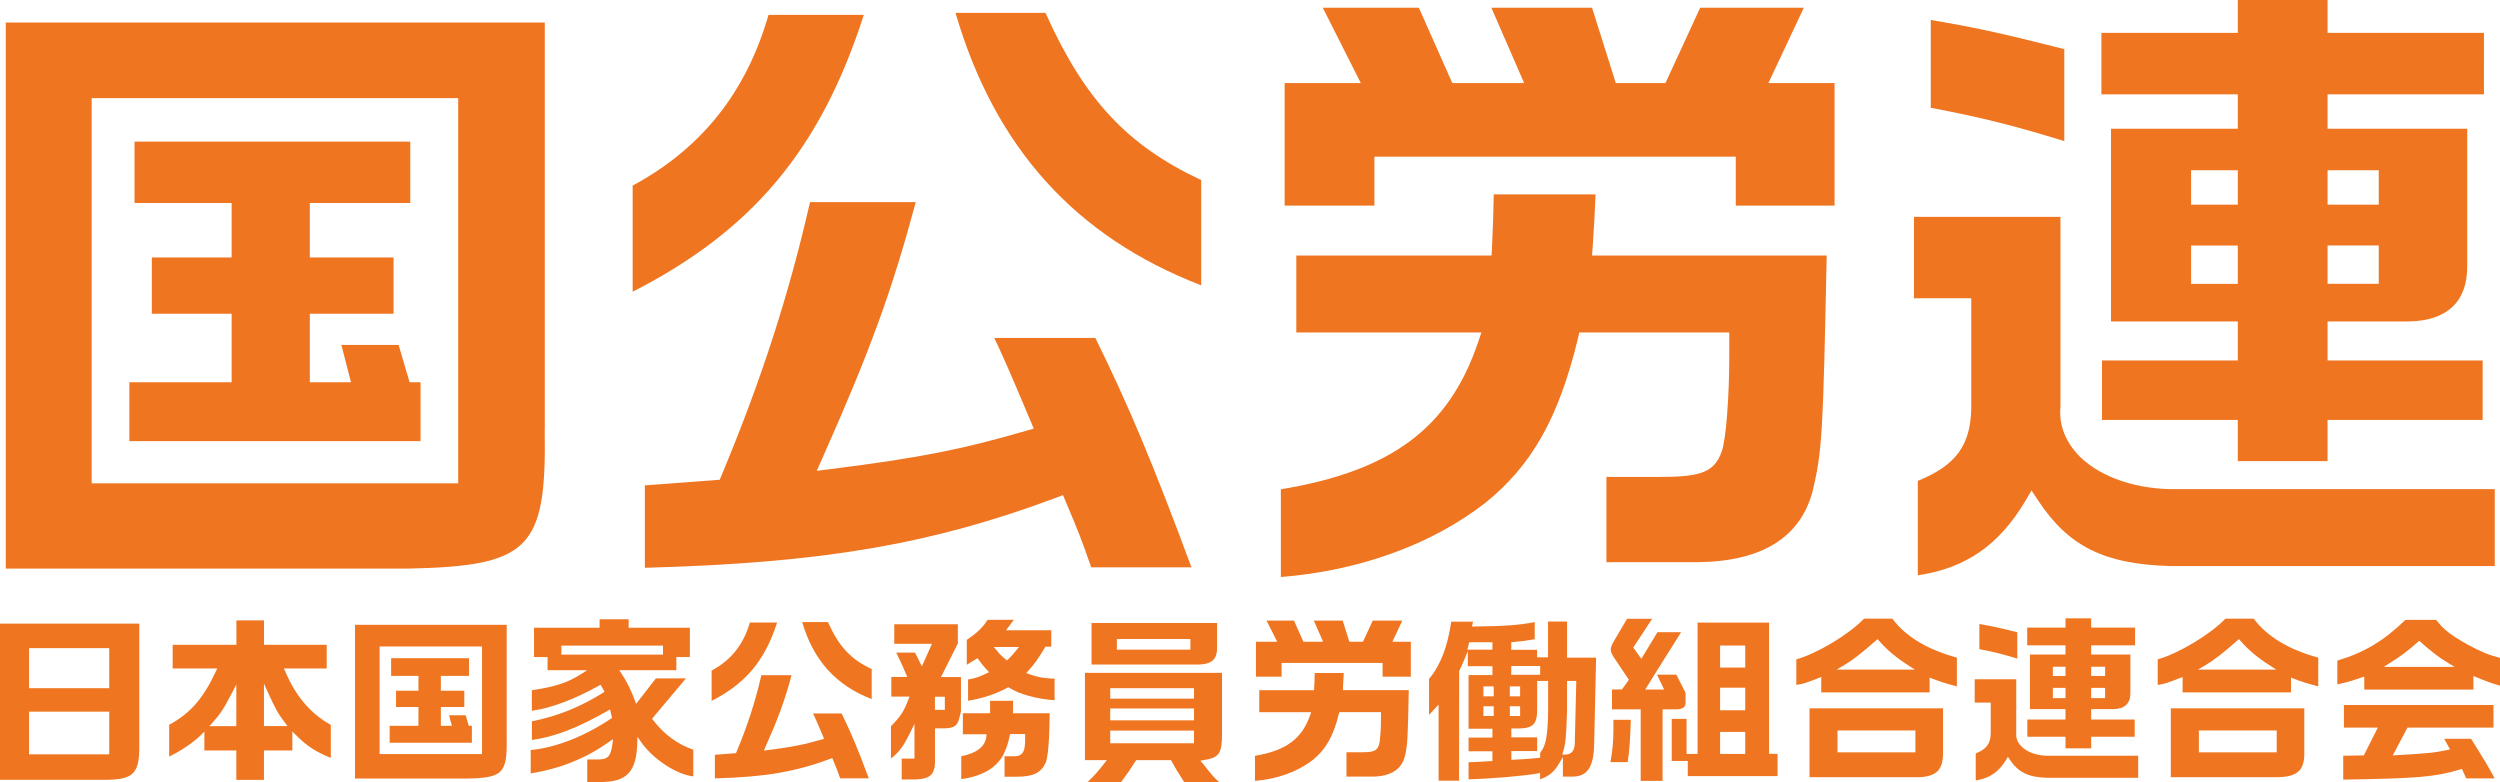
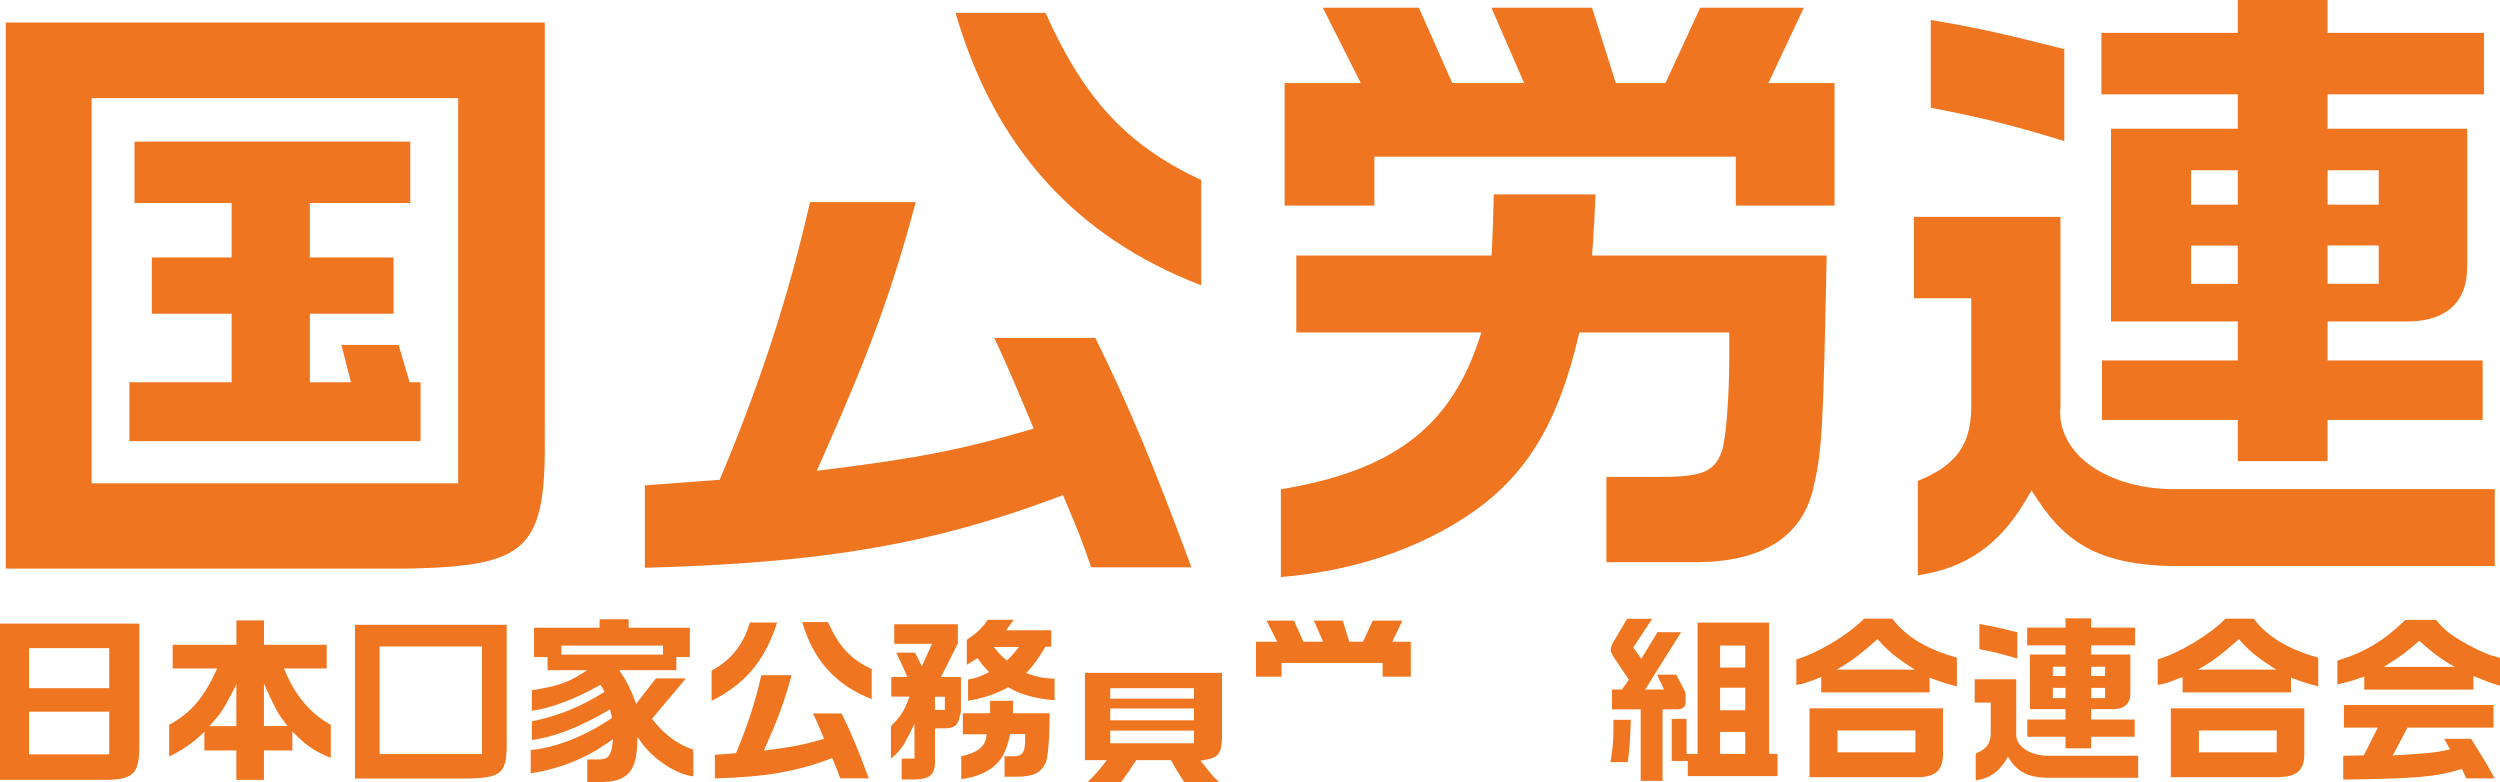
<svg xmlns="http://www.w3.org/2000/svg" id="_レイヤー_2" data-name="レイヤー 2" viewBox="0 0 330.27 103.33">
  <defs>
    <style>
      .cls-1 {
        fill: #ef7520;
        stroke-width: 0px;
      }
    </style>
  </defs>
  <g id="_レイヤー_1-2" data-name="レイヤー 1">
    <g>
      <path class="cls-1" d="M71.97,56.75V2.98H.76v72.14h52.99c16.25-.33,18.46-2.56,18.21-18.37ZM12.11,12.96h48.42v50.89H12.11V12.96Z" />
      <polygon class="cls-1" points="52.66 45.57 45.1 45.57 46.37 50.5 40.93 50.5 40.93 41.45 51.99 41.45 51.99 34.01 40.93 34.01 40.93 26.82 54.2 26.82 54.2 18.71 17.77 18.71 17.77 26.82 30.6 26.82 30.6 34.01 20.06 34.01 20.06 41.45 30.6 41.45 30.6 50.5 17.09 50.5 17.09 58.28 55.56 58.28 55.56 50.5 54.11 50.5 52.66 45.57" />
      <path class="cls-1" d="M158.69,37.69v-13.9c-9.79-4.58-15.45-10.66-20.57-22.09h-11.89c5.19,17.78,15.82,29.58,32.45,35.99Z" />
-       <path class="cls-1" d="M101.53,1.96c-2.96,10.25-8.84,17.64-17.95,22.56v14.02c15.86-8.1,24.84-18.85,30.54-36.58h-12.59Z" />
      <path class="cls-1" d="M95.08,63.38l-9.89.74v10.89c23.51-.64,37.82-3.09,54.34-9.26l.9-.34.37.88c1.8,4.26,2.13,5.13,3.36,8.66h13.24c-5.1-13.76-8.29-21.36-12.7-30.31h-13.35c1.23,2.6,1.78,3.84,4.78,10.94l.44,1.04-1.08.31c-8.45,2.46-14,3.55-25.83,5.05l-1.76.22.72-1.62c6.3-14.17,9.17-22,12.36-33.88h-13.97c-2.81,12.33-6.43,23.5-11.69,36.11l-.24.57Z" />
      <path class="cls-1" d="M208.46,44.68l.18-.76h19.81v3.21c0,4.76-.37,10.73-.99,12.49-1.03,3.08-3.34,3.39-8.76,3.39h-6.48v11.26h12.01c8.55-.08,13.69-3.29,15.27-9.53,1.24-5.29,1.34-7.69,1.82-30.98h-31l.08-1.07c.2-2.87.24-3.82.34-6.12l.04-.89h-13.45v.29c-.07,2.83-.08,3.68-.23,6.84l-.05.95h-25.8v10.16h24.46l-.45,1.32c-3.86,11.32-11.43,16.98-26.05,19.4v11.59c10.35-.83,19.89-4.27,26.95-9.75,6.19-4.95,9.76-11.27,12.31-21.81Z" />
      <polygon class="cls-1" points="229.31 27.16 242.36 27.16 242.36 10.97 233.62 10.97 238.3 1.02 224.61 1.02 220.02 10.97 213.46 10.97 210.32 1.02 197.02 1.02 201.35 10.97 191.86 10.97 187.44 1.02 174.75 1.02 179.77 10.97 169.71 10.97 169.71 27.16 181.57 27.16 181.57 20.7 229.31 20.7 229.31 27.16" />
      <path class="cls-1" d="M295.63,60.92h11.86v-5.44h20.49v-7.86h-20.49v-5.15h10.69c5.07-.08,7.76-2.58,7.76-7.25v-18.21h-18.45v-4.55h20.66V4.34h-20.66V0h-11.86v4.34h-18.02v8.12h18.02v4.55h-16.75v25.46h16.75v5.15h-17.94v7.86h17.94v5.44ZM307.49,22.49h6.76v4.55h-6.76v-4.55ZM307.49,32.43h6.76v5.06h-6.76v-5.06ZM289.46,22.49h6.17v4.55h-6.17v-4.55ZM289.46,37.5v-5.06h6.17v5.06h-6.17Z" />
      <path class="cls-1" d="M255.07,14.24c7.1,1.35,11.14,2.41,17.64,4.4V6.49c-8.72-2.21-12.05-2.91-17.64-3.85v11.6Z" />
      <path class="cls-1" d="M274.32,59.84c-1.59-1.79-2.33-3.9-2.12-6.1v-25.09h-19.35v10.75h7.57v14.52c-.09,4.91-2.02,7.56-7.06,9.61v12.47c6.34-.93,10.75-4,14.21-9.83l.81-1.37.88,1.33c4.01,6.06,8.73,8.4,17.39,8.65h42.93v-10.16h-42.87c-5.21-.11-9.83-1.89-12.4-4.77Z" />
      <path class="cls-1" d="M17.55,102.15c.63-.62.87-1.68.85-3.65v-16.12H0v20.64h13.54c2.2.02,3.35-.21,4.01-.87ZM3.84,85.62h10.59v5.3H3.84v-5.3ZM3.84,94.02h10.59v5.63H3.84v-5.63Z" />
      <path class="cls-1" d="M37.66,88.66l-.14-.35h5.64v-3.13h-8.28v-3.22h-3.65v3.22h-8.42v3.13h5.89l-.17.36c-1.69,3.62-3.38,5.56-6.18,7.08v4.2c1.66-.82,3.15-1.83,4.23-2.88l.42-.42v2.49h4.22v3.89h3.65v-3.89h3.75v-2.51l.43.43c1.45,1.47,2.66,2.27,4.65,3.06v-4.36c-2.68-1.48-4.66-3.81-6.04-7.12ZM31.22,95.93h-3.55l.37-.42c1.12-1.25,1.5-1.84,2.71-4.17l.47-.91v5.5ZM34.87,95.93v-5.61l.48,1.05c1.04,2.3,1.37,2.88,2.33,4.15l.3.4h-3.12Z" />
-       <polygon class="cls-1" points="61.52 94.49 59.33 94.49 59.69 95.88 58.24 95.88 58.24 93.4 61.34 93.4 61.34 91.25 58.24 91.25 58.24 89.29 61.96 89.29 61.96 86.95 51.67 86.95 51.67 89.29 55.28 89.29 55.28 91.25 52.32 91.25 52.32 93.4 55.28 93.4 55.28 95.88 51.48 95.88 51.48 98.12 62.34 98.12 62.34 95.88 61.93 95.88 61.52 94.49" />
      <path class="cls-1" d="M66.95,82.54h-20.05v20.31h14.9c4.59-.09,5.21-.72,5.14-5.19v-15.12ZM63.68,99.62h-13.53v-14.22h13.53v14.22Z" />
      <path class="cls-1" d="M86.26,95.11l-.12-.16,4.48-5.33h-3.97l-2.61,3.36-.16-.42c-.64-1.66-1.01-2.41-1.81-3.63l-.26-.39h7.54v-1.74h1.79v-3.87h-8.09v-1.12h-3.84v1.12h-8.66v3.87h1.79v1.74h5.23l-.72.46c-1.86,1.19-3.48,1.73-6.59,2.18v2.72c2.55-.35,5.68-1.53,8.86-3.32l.22-.12.53.93-.2.13c-3,1.88-6.08,3.12-9.4,3.77v2.47c3.01-.42,6.12-1.62,10.03-3.87l.29-.17.26,1.12-.14.1c-3.54,2.37-7.29,3.83-10.6,4.15v3.08c2.65-.43,4.85-1.12,7.11-2.22l.36-.18h0c1.13-.59,1.71-.95,2.95-1.81l.46-.32-.07.56c-.23,1.75-.59,2.16-2.06,2.13h-1.28v2.98h1.56c3.64.06,4.96-1.31,5.05-5.2l.02-.78.44.64c1.55,2.28,4.72,4.36,6.94,4.6v-3.53c-2.05-.68-3.88-2.04-5.32-3.92ZM74.16,86.48v-1.19h13.43v1.19h-13.43Z" />
      <path class="cls-1" d="M99.06,82.25c-.83,2.89-2.48,4.96-5.05,6.34v4c4.5-2.29,7.04-5.32,8.65-10.35h-3.6Z" />
      <path class="cls-1" d="M109.38,82.18h-3.4c1.46,5.04,4.47,8.37,9.18,10.18v-3.97c-2.76-1.29-4.35-2.99-5.78-6.21Z" />
      <path class="cls-1" d="M107.4,94.23c.36.77.52,1.12,1.36,3.11l.11.26-.27.08c-2.37.69-3.93,1-7.25,1.42l-.44.06.18-.41c1.77-3.99,2.58-6.2,3.48-9.55h-3.99c-.79,3.47-1.81,6.61-3.29,10.16l-.06.14-2.79.21v3.12c6.62-.18,10.65-.87,15.29-2.6l.22-.08.09.22c.51,1.21.6,1.44.95,2.45h3.78c-1.45-3.9-2.34-6.04-3.59-8.57h-3.82Z" />
      <path class="cls-1" d="M127.21,97h3.13l-.03.27c-.13,1.33-1.24,2.22-3.32,2.64v3.02c2.51-.35,4.24-1.25,5.27-2.75l.26-.38.1-.23c.47-1.09.52-1.25.77-2.39l.04-.2h2v.63c0,1.56-.22,2.3-1.49,2.3h-1.23v2.7h1.54s.09,0,.13,0c2.06,0,3.14-.52,3.72-1.77.13-.22.53-1.26.57-6.61h-4.84v-1.65h-3.03v1.65h-3.6v2.75Z" />
      <path class="cls-1" d="M135.58,88.91l.24-.27c.82-.91,1.17-1.37,2.22-3.09l.07-.12h.77v-2.17h-5.97l1.03-1.38h-3.47c-.65,1.03-1.35,1.7-2.75,2.65v3.29l1.42-.87.14.19c.49.68.55.76,1.15,1.41l.23.25-.31.15c-.98.47-1.48.66-2.46.82v2.81c1.99-.34,3.56-.86,5.19-1.72l.13-.07.12.08c1.36.85,3.64,1.47,5.99,1.64v-2.85c-1.38-.04-2.35-.21-3.39-.61l-.34-.13ZM134.2,85.99c-.38.46-.48.58-1,1.1l-.16.16-.18-.14c-.61-.49-.72-.62-1.16-1.15l-.41-.49h3.33l-.43.52Z" />
      <path class="cls-1" d="M126.54,85v-2.53h-8.4v2.58h4.98l-1.33,2.98-.91-1.82h-2.48c.54,1.1.82,1.73,1.31,2.87l.15.35h-2.11v2.6h2.4l-.13.34c-.59,1.58-1.05,2.29-2.32,3.57v4.26c1.07-.79,1.7-1.68,2.63-3.59l.48-.98v4.59h-1.69v2.75h1.71c1.12-.02,1.8-.22,2.19-.63.39-.42.55-1.11.5-2.26v-3.86h1.06c1.41,0,1.89-.29,2.14-1.31l.23-.92v-4.54h-2.64l2.23-4.44ZM124.82,92.04v1.74h-1.31v-1.74h1.31Z" />
-       <path class="cls-1" d="M160.79,85.28v-2.98h-16.59v5.49h14.24c1.78-.09,2.4-.75,2.35-2.51ZM157.26,85.83h-9.71v-1.41h9.71v1.41Z" />
      <path class="cls-1" d="M158.84,100.82l-.26-.33.42-.07c2.07-.33,2.44-.86,2.44-3.5v-8.03h-18.11v11.53h2.89l-.31.4c-.79,1.01-1.22,1.54-2.25,2.51h4.44c.98-1.34,1.27-1.75,1.92-2.79l.07-.12h4.61l.07.13c.49.89.77,1.39,1.68,2.78h4.62c-.66-.57-1.03-1-2.2-2.51ZM157.74,98.19h-11.07v-1.67h11.07v1.67ZM157.74,95.16h-11.07v-1.57h11.07v1.57ZM157.74,92.3h-11.07v-1.38h11.07v1.38Z" />
-       <path class="cls-1" d="M177.41,90.91c.06-.81.07-1.07.1-1.72v-.28s-3.83,0-3.83,0v.12c-.02.79-.02,1.03-.07,1.91v.24h-7.25v2.91h6.85l-.11.33c-1.08,3.17-3.21,4.75-7.31,5.43v3.31c2.92-.23,5.62-1.2,7.62-2.75,1.74-1.39,2.75-3.17,3.47-6.14l.05-.19h5.51v.87c0,1.3-.11,3.01-.28,3.5-.28.85-.92.93-2.43.93h-1.85v3.22h3.4c2.42-.02,3.87-.93,4.32-2.7.35-1.49.38-2.16.51-8.73h-8.7l.02-.27Z" />
      <polygon class="cls-1" points="185.26 81.99 181.35 81.99 180.06 84.78 178.26 84.78 177.38 81.99 173.57 81.99 174.79 84.78 172.19 84.78 170.95 81.99 167.32 81.99 168.73 84.78 165.92 84.78 165.92 89.39 169.31 89.39 169.31 87.58 182.65 87.58 182.65 89.39 186.38 89.39 186.38 84.78 183.94 84.78 185.26 81.99" />
-       <path class="cls-1" d="M207.02,82.11h-2.51v4.73h-1.45v-1h-3.41v-1l.23-.02c1.07-.09,1.23-.12,2.87-.37v-2.27c-2.03.41-3.91.54-7.98.59h-.3s.12-.64.12-.64h-2.87c-.47,3.29-1.45,5.83-2.93,7.55v4.76l1.26-1.36v10.05h2.7l.02-14.49.14-.29c.18-.37.27-.56.52-1.17l.48-1.18v2.01h3.25v1.17h-3.15v7.09h3.15v1.17h-3.15v1.81h3.15v1.3h-.24c-1.59.1-2.06.13-2.91.15v2.25c2.69-.05,7.61-.46,9.15-.78l.3-.06v.84c1.2-.42,1.89-1.01,2.54-2.14l.47-.81v2.6h1.24c1.99,0,2.83-1.25,2.89-4.31l.26-11.41h-3.84v-4.73ZM199.65,87.98h3.82v1.17h-3.82v-1.17ZM199.46,90.68h1.36v1.31h-1.36v-1.31ZM193.85,85.83l.24-.98h3.07v.98h-3.31ZM197.33,94.59h-1.36v-1.29h1.36v1.29ZM197.33,91.99h-1.36v-1.31h1.36v1.31ZM199.46,93.3h1.36v1.29h-1.36v-1.29ZM204.52,93.89c-.05,3.3-.29,4.63-1.01,5.5l-.04.08v.63l-.22.02c-.78.09-.92.09-2,.17l-1.59.09v-1.16h3.41v-1.81h-3.41v-1.17h.99c1.9-.04,2.42-.59,2.42-2.52v-3.76h1.45v3.93ZM208.24,89.96l-.2,8.27c-.03.98-.46,1.46-1.32,1.46h-.34l.1-.32c.35-1.11.42-1.83.54-5.52v-3.89h1.22Z" />
      <path class="cls-1" d="M222.47,93.42c.15-.15.22-.38.21-.69v-1.21l-1.22-2.39h-2.55l.93,1.96h-2.49l1.41-2.28h0s.04-.06.04-.06l3.29-5.23h-3.13l-2.13,3.52-1.06-1.5,2.49-3.79h-3.31l-1.79,3.03c-.23.37-.37.77-.37,1.02,0,.21.13.64.39,1l2.01,3.01-.92,1.27h-1.31v2.63h3.79v9.45h2.89v-9.45h1.8c.49,0,.83-.1,1.02-.29Z" />
      <path class="cls-1" d="M233.71,82.25h-9.45v17.35h-1.45v-4.63h-1.96v5.56h2.12v2h11.86v-2.94h-1.12v-17.35ZM230.56,99.6h-3.32v-2.91h3.32v2.91ZM230.56,93.83h-3.32v-2.98h3.32v2.98ZM230.56,88.19h-3.32v-2.91h3.32v2.91Z" />
      <path class="cls-1" d="M212.75,100.68h2.28c.21-1.25.36-3.25.41-5.59h-2.3c.01.43.01.81.01.97,0,1.97-.1,2.9-.4,4.62Z" />
      <path class="cls-1" d="M250.01,81.73h-3.75c-2.02,2.1-6.2,4.6-8.95,5.38v3.38c.96-.16,1.35-.29,2.95-.92l.34-.13v2.03h14.32v-1.95l.34.13c1.1.43,1.8.64,3.26,1.03v-3.8c-3.92-1.07-6.78-2.8-8.52-5.14ZM252.95,88.46h-10.32l.8-.47c1.28-.75,2.35-1.57,4.42-3.39l.19-.17.17.19c1.07,1.24,2.28,2.25,4.03,3.37l.72.46Z" />
      <path class="cls-1" d="M253.19,102.68c1.32,0,2.23-.26,2.77-.8.49-.49.73-1.26.73-2.34v-5.96h-17.64v9.09h14.13ZM253.04,99.39h-10.29v-2.89h10.29v2.89Z" />
      <path class="cls-1" d="M261.49,85.76c2.02.38,3.16.68,5.01,1.25v-3.48c-2.37-.6-3.33-.81-5.01-1.09v3.32Z" />
      <path class="cls-1" d="M272.87,98.86h3.39v-1.53h5.75v-2.27h-5.75v-1.38h2.97c1.44-.02,2.21-.74,2.21-2.07v-5.14h-5.18v-1.22h5.8v-2.34h-5.8v-1.22h-3.39v1.22h-5.06v2.34h5.06v1.22h-4.7v7.21h4.7v1.38h-5.04v2.27h5.04v1.53ZM276.26,88.08h1.84v1.22h-1.84v-1.22ZM276.26,90.87h1.84v1.36h-1.84v-1.36ZM271.2,88.08h1.67v1.22h-1.67v-1.22ZM271.2,92.23v-1.36h1.67v1.36h-1.67Z" />
      <path class="cls-1" d="M266.95,98.51c-.44-.5-.65-1.08-.59-1.69v-7.08h-5.49v3.08h2.12v4.04c-.02,1.37-.56,2.11-1.98,2.68v3.56c1.81-.26,3.06-1.12,4.05-2.78l.2-.34.22.33c1.13,1.71,2.46,2.37,4.91,2.44h12.08v-2.91h-12.06c-1.45-.03-2.74-.53-3.46-1.33Z" />
      <path class="cls-1" d="M297.75,81.73h-3.75c-2.02,2.1-6.2,4.6-8.95,5.38v3.38c.96-.16,1.35-.29,2.95-.92l.34-.13v2.03h14.32v-1.95l.34.13c1.1.43,1.8.64,3.26,1.03v-3.8c-3.92-1.07-6.78-2.8-8.52-5.14ZM300.69,88.46h-10.32l.8-.47c1.28-.75,2.35-1.57,4.42-3.39l.19-.17.17.19c1.07,1.24,2.27,2.25,4.03,3.37l.72.46Z" />
      <path class="cls-1" d="M303.69,101.88c.49-.49.73-1.25.73-2.34v-5.96h-17.64v9.09h14.04c1.35,0,2.3-.25,2.86-.8ZM300.77,99.39h-10.28v-2.89h10.28v2.89Z" />
      <path class="cls-1" d="M321.81,81.89h-4.04c-2.83,2.76-5.45,4.33-8.99,5.38v3.15c1.38-.31,1.95-.49,3.23-.93l.33-.11v1.72h14.42v-1.8l.35.15c1.27.53,1.98.79,3.19,1.14v-3.67c-1.45-.36-2.57-.82-4.31-1.77-2.29-1.29-3.17-1.98-4.16-3.26ZM314.91,88.1l.73-.46c1.6-1.01,2.38-1.59,3.79-2.84l.17-.15.17.15c1.55,1.38,2.36,2,3.74,2.84l.76.46h-9.34Z" />
      <path class="cls-1" d="M322.9,97.6l.77,1.4-.33.07c-1.66.37-2.47.44-6.79.7l-.45.03,1.95-3.68h11.36v-2.98h-19.76v2.98h4.48l-1.85,3.67-2.72.05v3.15c9.76-.14,12.24-.36,15.47-1.35l.21-.06.57,1.25h3.75c-.74-1.4-1.32-2.38-3.11-5.23h-3.55Z" />
    </g>
  </g>
</svg>